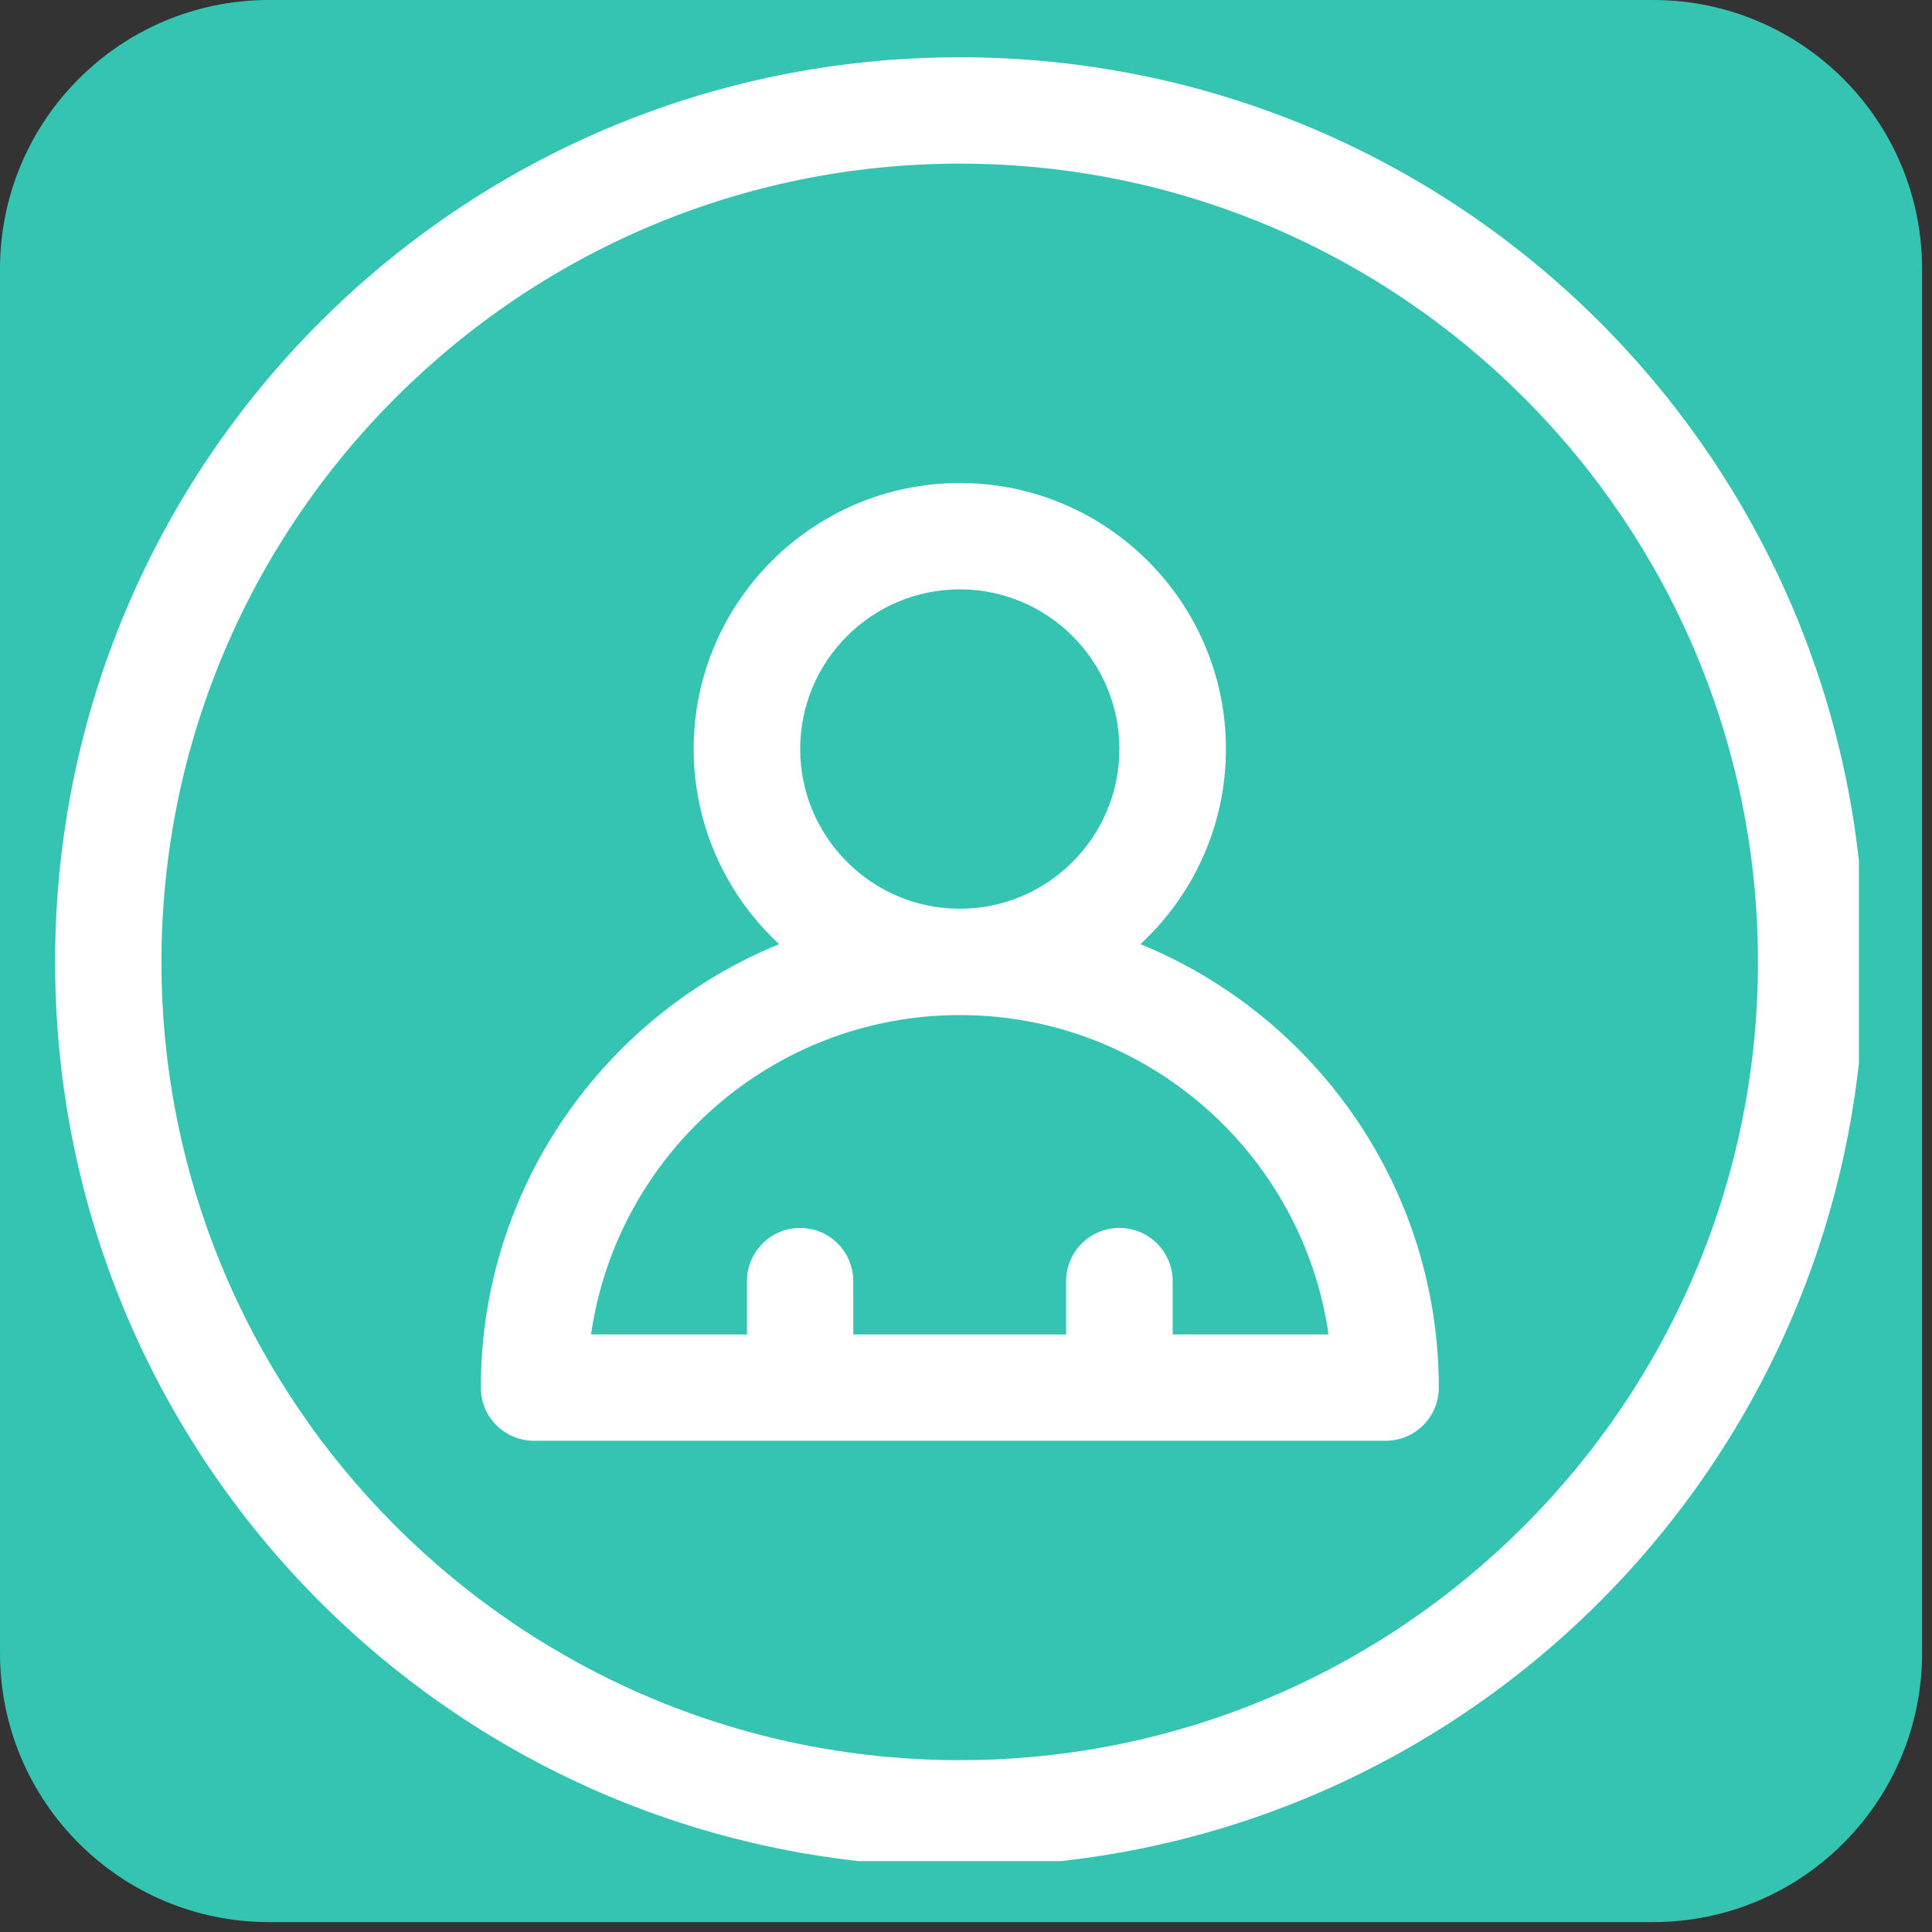
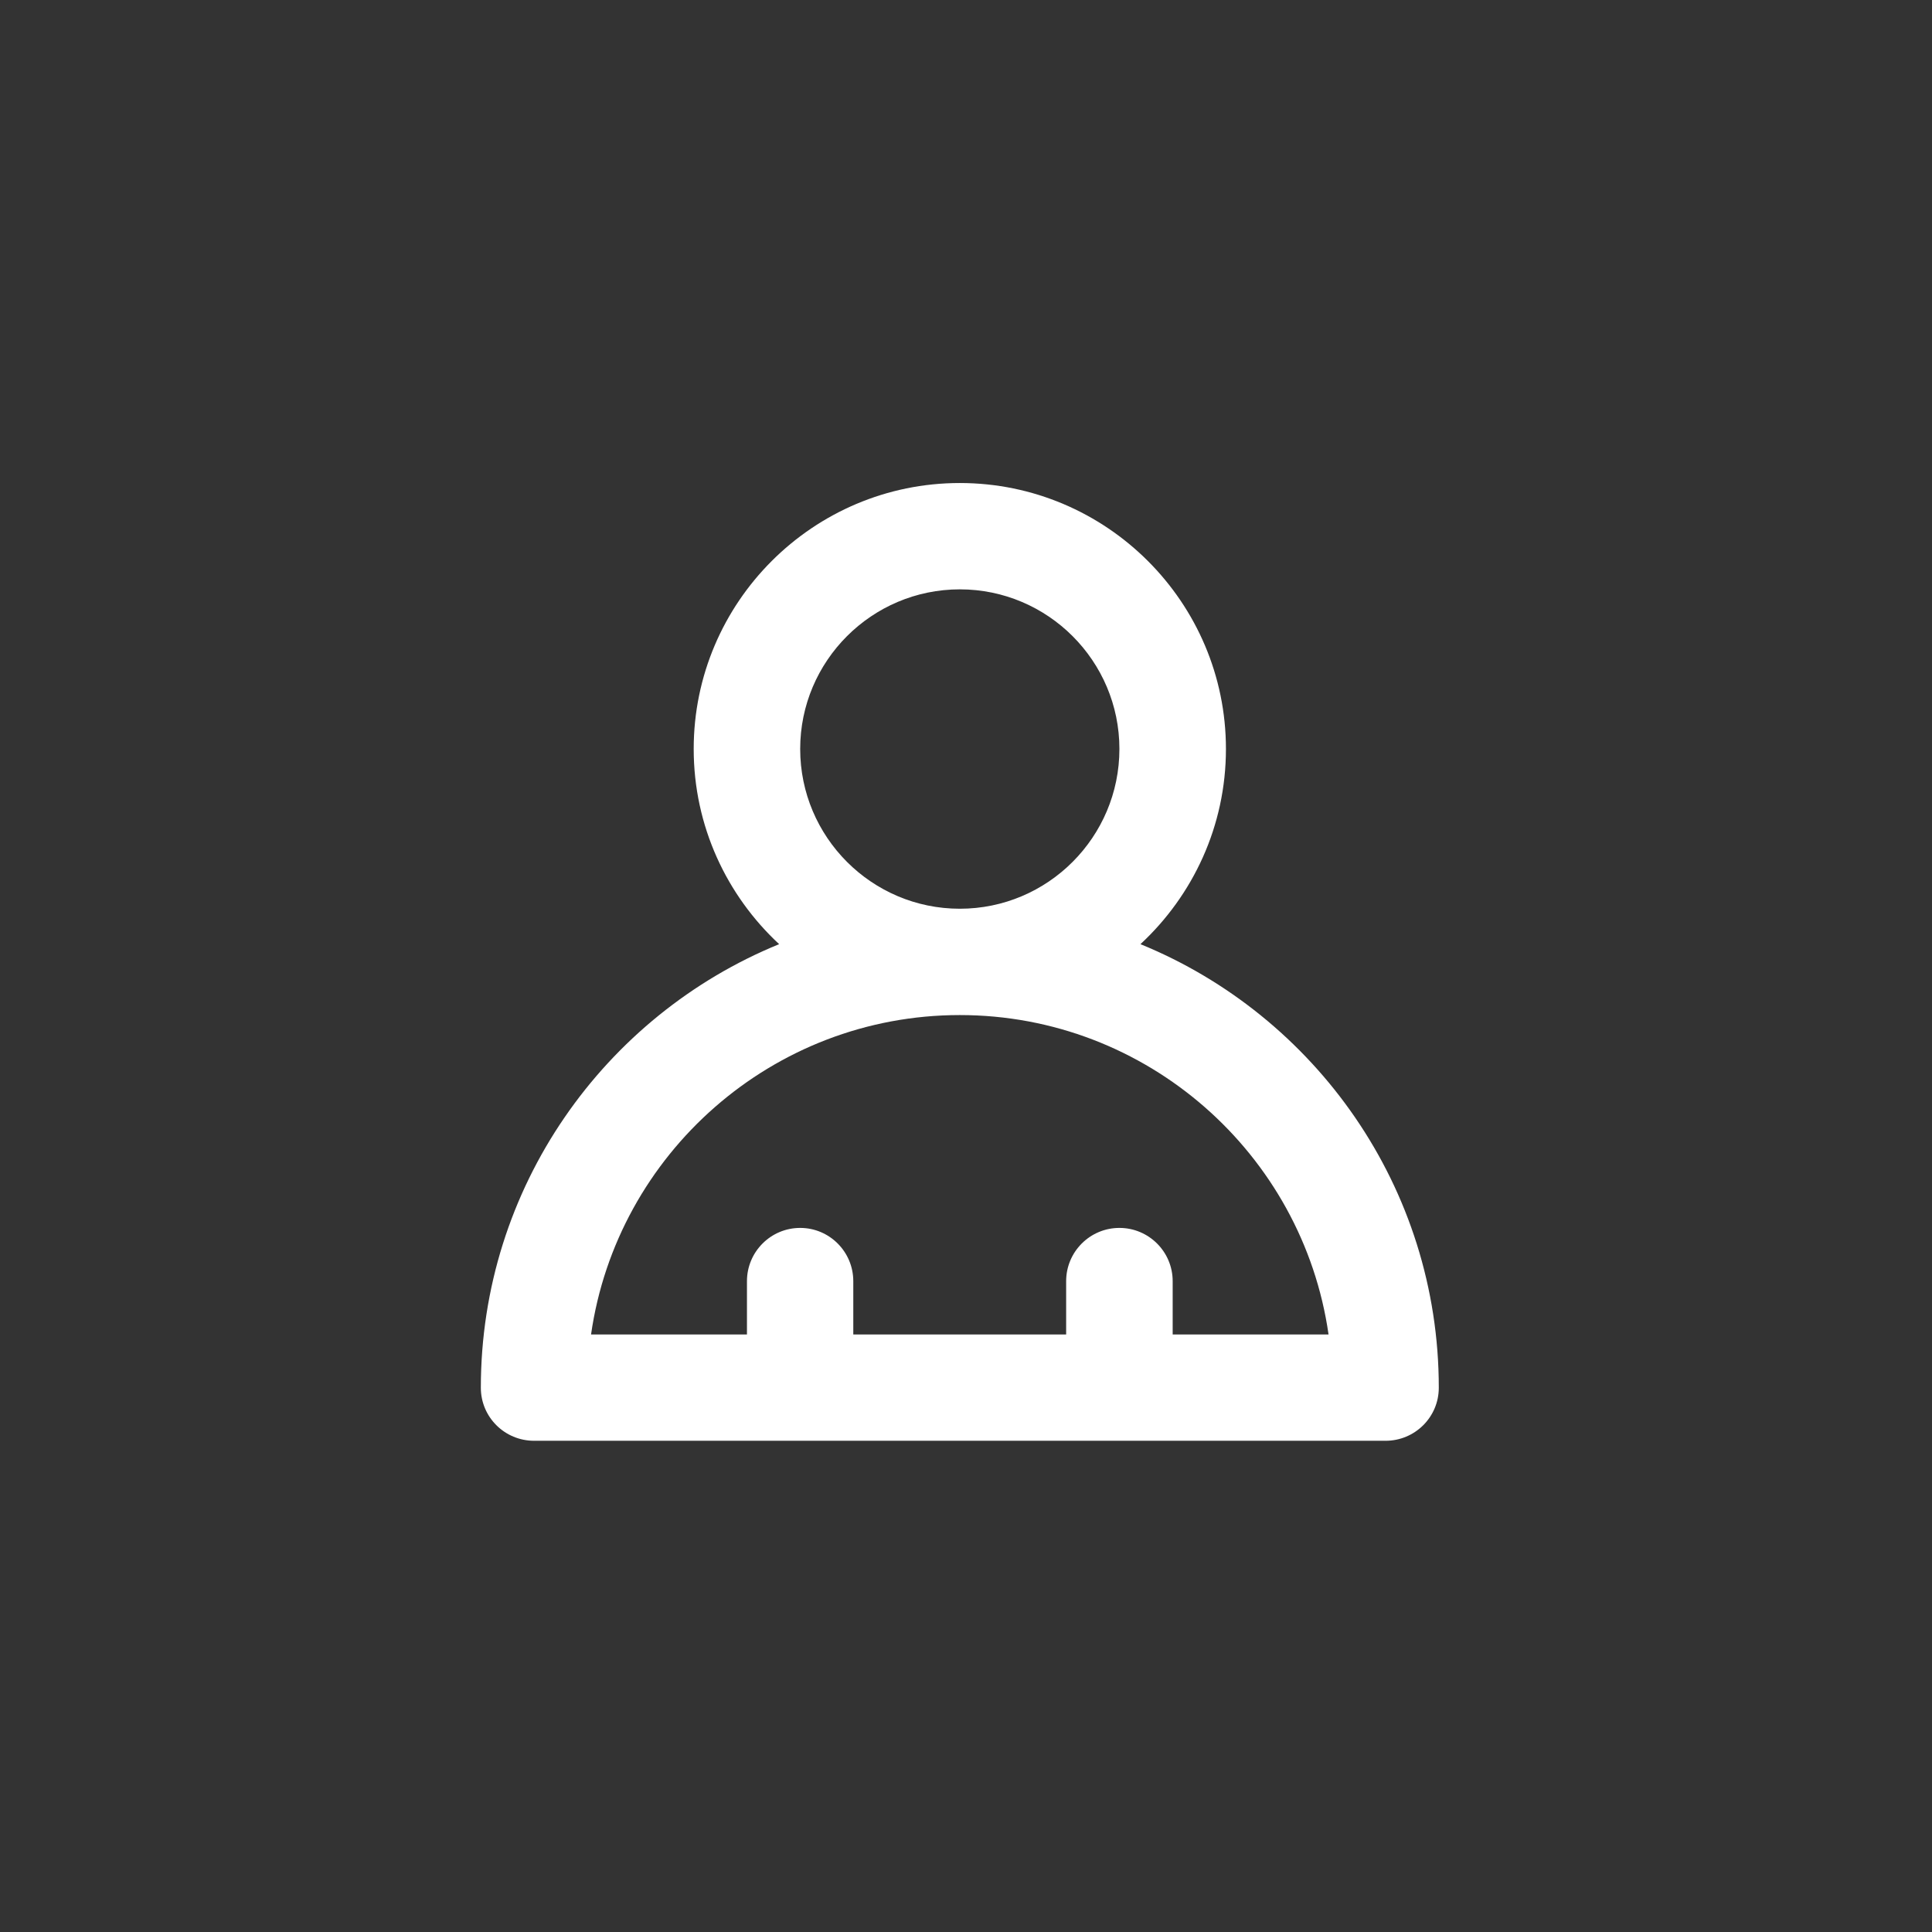
<svg xmlns="http://www.w3.org/2000/svg" width="65" zoomAndPan="magnify" viewBox="0 0 48.75 48.75" height="65" preserveAspectRatio="xMidYMid meet" version="1.0">
  <rect x="0" y="0" width="48.75" height="48.75" fill="#333333" stroke="none" />
  <defs>
    <clipPath id="a4f388f6e4">
-       <path d="M 0 0 L 48.5 0 L 48.5 48.5 L 0 48.5 Z M 0 0 " clip-rule="nonzero" />
-     </clipPath>
+       </clipPath>
    <clipPath id="cae489f9d0">
-       <path d="M 6.789 0 L 41.711 0 C 45.461 0 48.5 3.039 48.5 6.789 L 48.5 41.711 C 48.5 45.461 45.461 48.5 41.711 48.5 L 6.789 48.5 C 3.039 48.5 0 45.461 0 41.711 L 0 6.789 C 0 3.039 3.039 0 6.789 0 Z M 6.789 0 " clip-rule="nonzero" />
-     </clipPath>
+       </clipPath>
    <clipPath id="02061f7afb">
-       <path d="M 1.391 1.445 L 46.906 1.445 L 46.906 46.961 L 1.391 46.961 Z M 1.391 1.445 " clip-rule="nonzero" />
-     </clipPath>
+       </clipPath>
  </defs>
  <g clip-path="url(#a4f388f6e4)">
    <g clip-path="url(#cae489f9d0)">
      <path fill="#35c4b1" d="M 0 0 L 48.5 0 L 48.5 48.5 L 0 48.5 Z M 0 0 " fill-opacity="1" fill-rule="nonzero" />
    </g>
  </g>
  <g clip-path="url(#02061f7afb)">
    <path fill="#ffffff" d="M 24.219 1.445 C 11.602 1.445 1.391 11.656 1.391 24.273 C 1.391 36.891 11.602 47.102 24.219 47.102 C 36.836 47.102 47.047 36.887 47.047 24.273 C 47.047 11.652 36.836 1.445 24.219 1.445 Z M 24.219 44.414 C 13.113 44.414 4.074 35.379 4.074 24.273 C 4.074 13.164 13.113 4.129 24.219 4.129 C 35.324 4.129 44.359 13.164 44.359 24.273 C 44.359 35.379 35.324 44.414 24.219 44.414 Z M 24.219 44.414 " fill-opacity="1" fill-rule="nonzero" />
  </g>
  <path fill="#ffffff" d="M 28.777 23.824 C 30.102 22.594 30.934 20.844 30.934 18.898 C 30.934 15.199 27.922 12.188 24.219 12.188 C 20.516 12.188 17.504 15.199 17.504 18.898 C 17.504 20.844 18.336 22.594 19.66 23.824 C 15.25 25.625 12.133 29.961 12.133 35.016 C 12.133 35.758 12.734 36.355 13.477 36.355 L 34.961 36.355 C 35.703 36.355 36.305 35.758 36.305 35.016 C 36.305 29.961 33.188 25.625 28.777 23.824 Z M 20.191 18.898 C 20.191 16.68 21.996 14.871 24.219 14.871 C 26.441 14.871 28.246 16.68 28.246 18.898 C 28.246 21.121 26.441 22.93 24.219 22.93 C 21.996 22.93 20.191 21.121 20.191 18.898 Z M 29.59 33.672 L 29.59 32.328 C 29.59 31.586 28.988 30.984 28.246 30.984 C 27.504 30.984 26.902 31.586 26.902 32.328 L 26.902 33.672 L 21.531 33.672 L 21.531 32.328 C 21.531 31.586 20.93 30.984 20.191 30.984 C 19.449 30.984 18.848 31.586 18.848 32.328 L 18.848 33.672 L 14.914 33.672 C 15.566 29.121 19.492 25.613 24.219 25.613 C 28.945 25.613 32.871 29.121 33.523 33.672 Z M 29.59 33.672 " fill-opacity="1" fill-rule="nonzero" />
</svg>